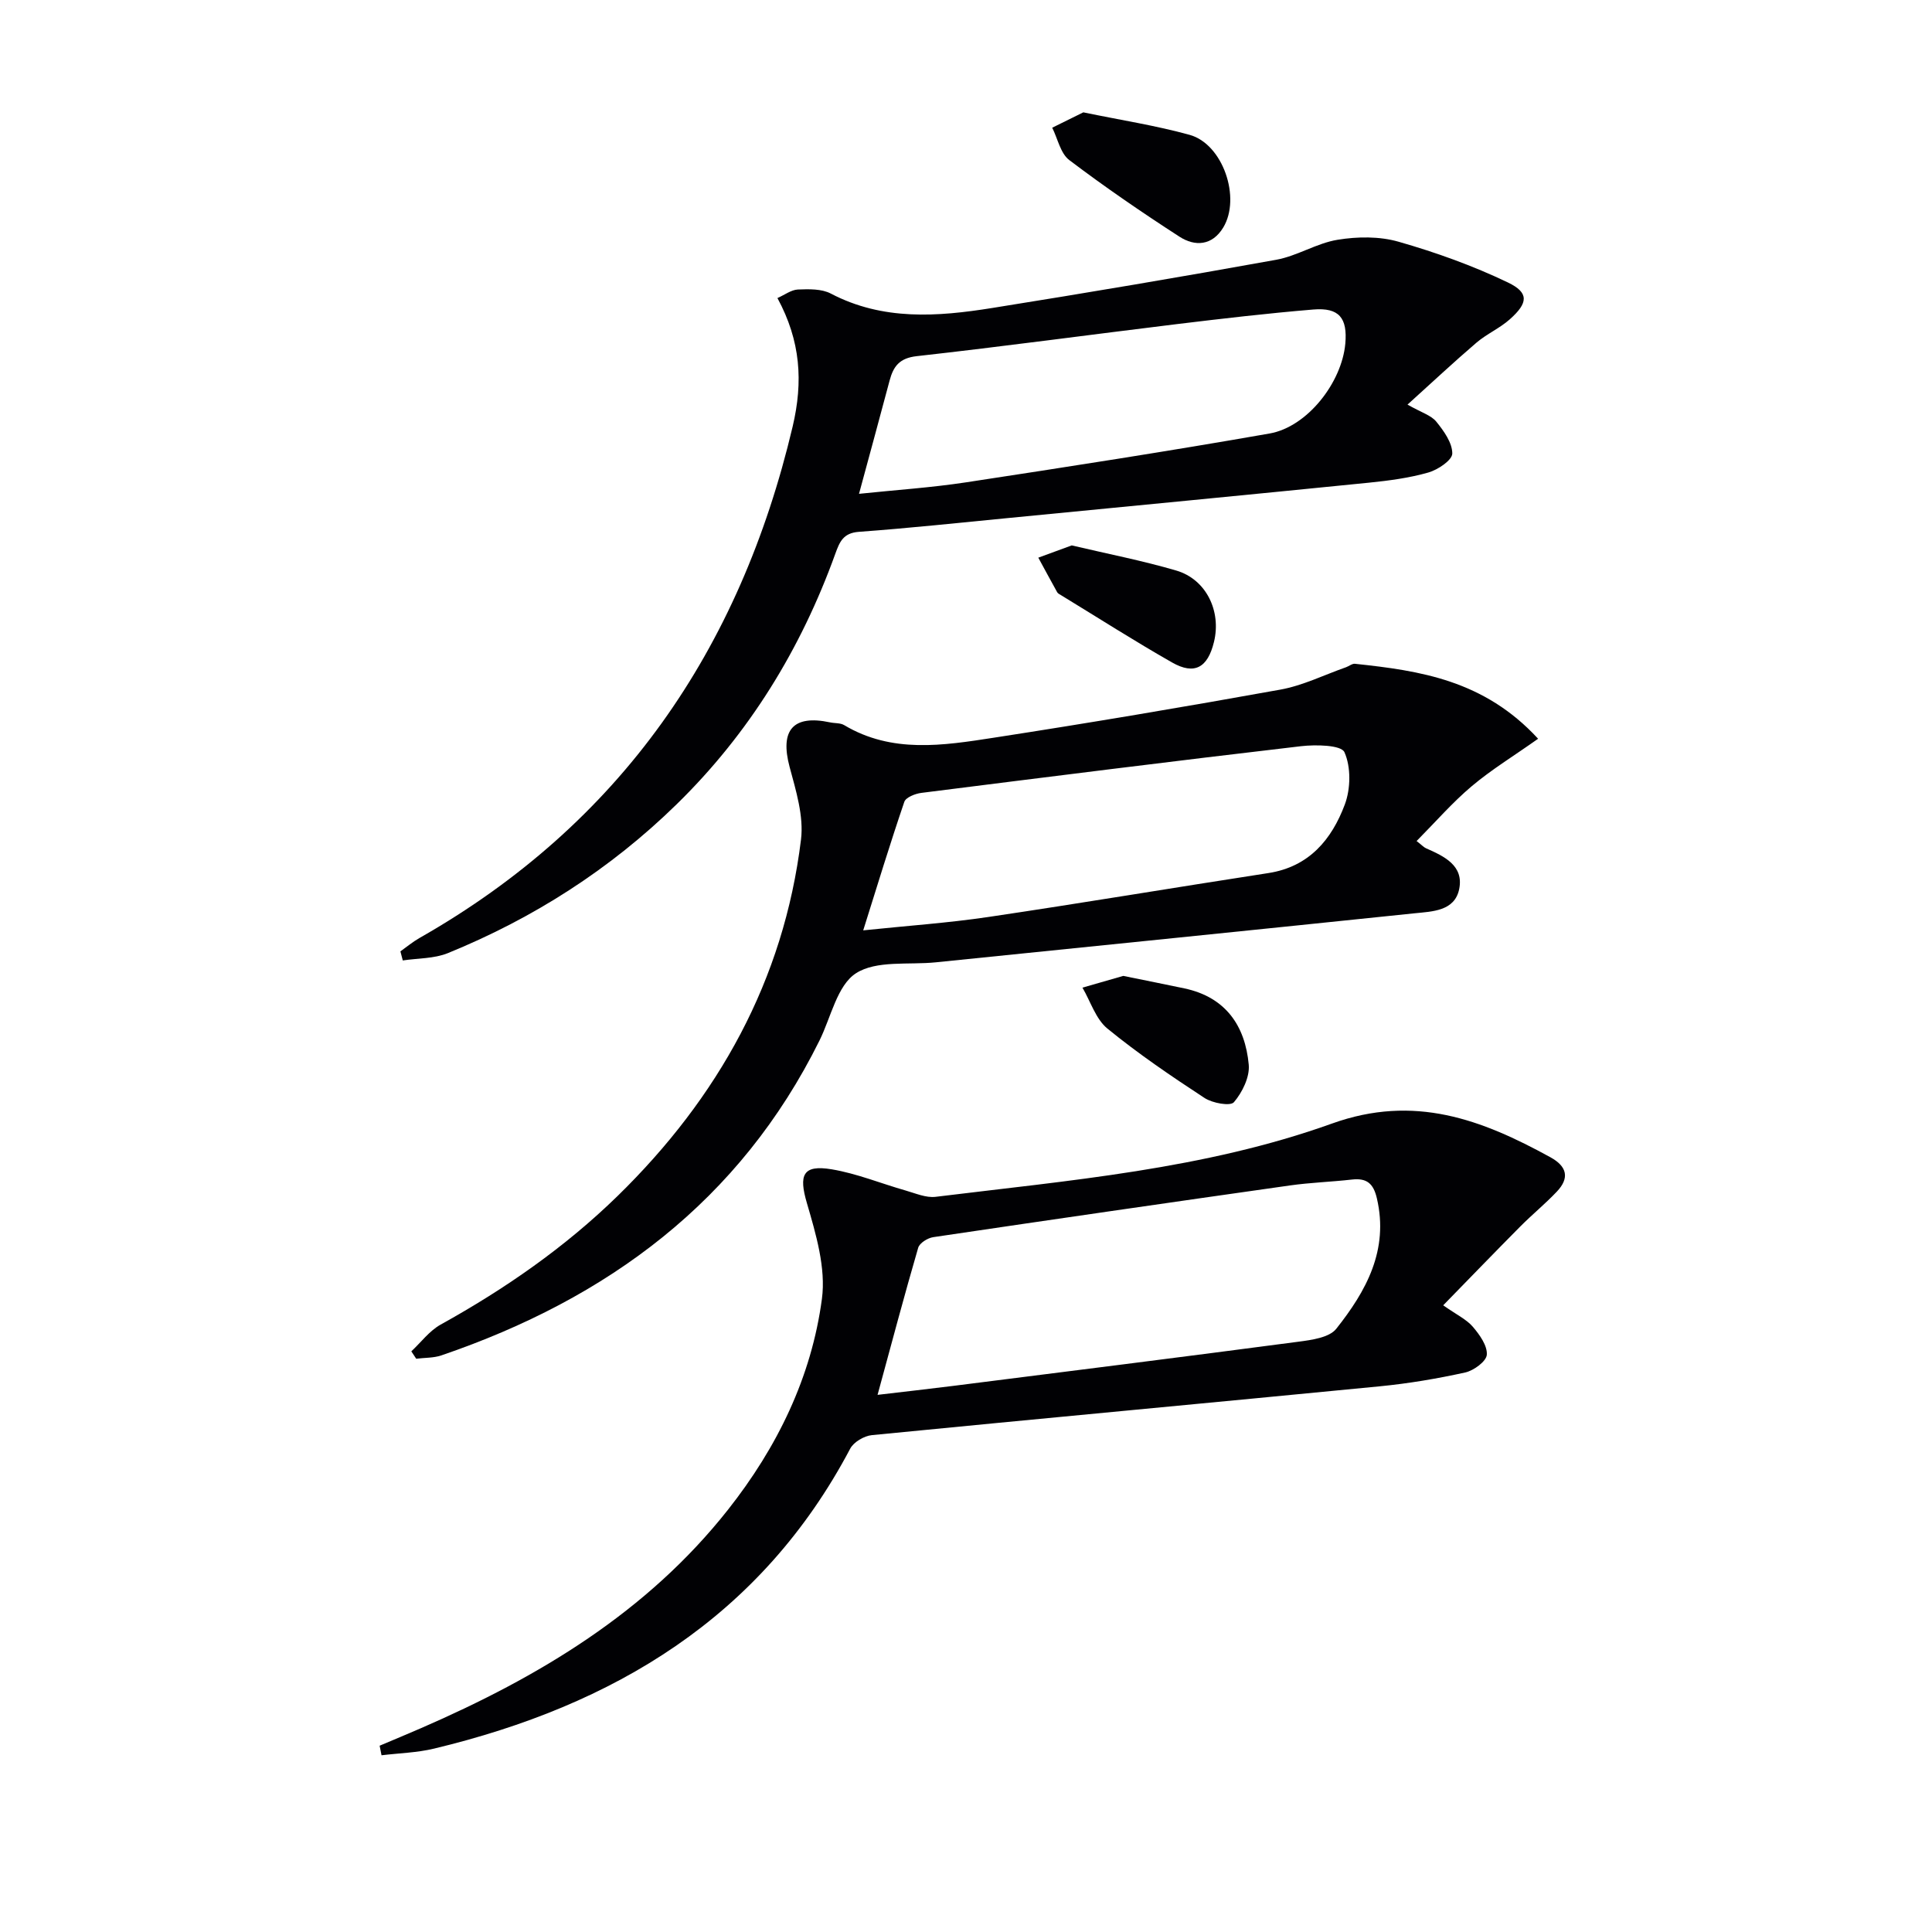
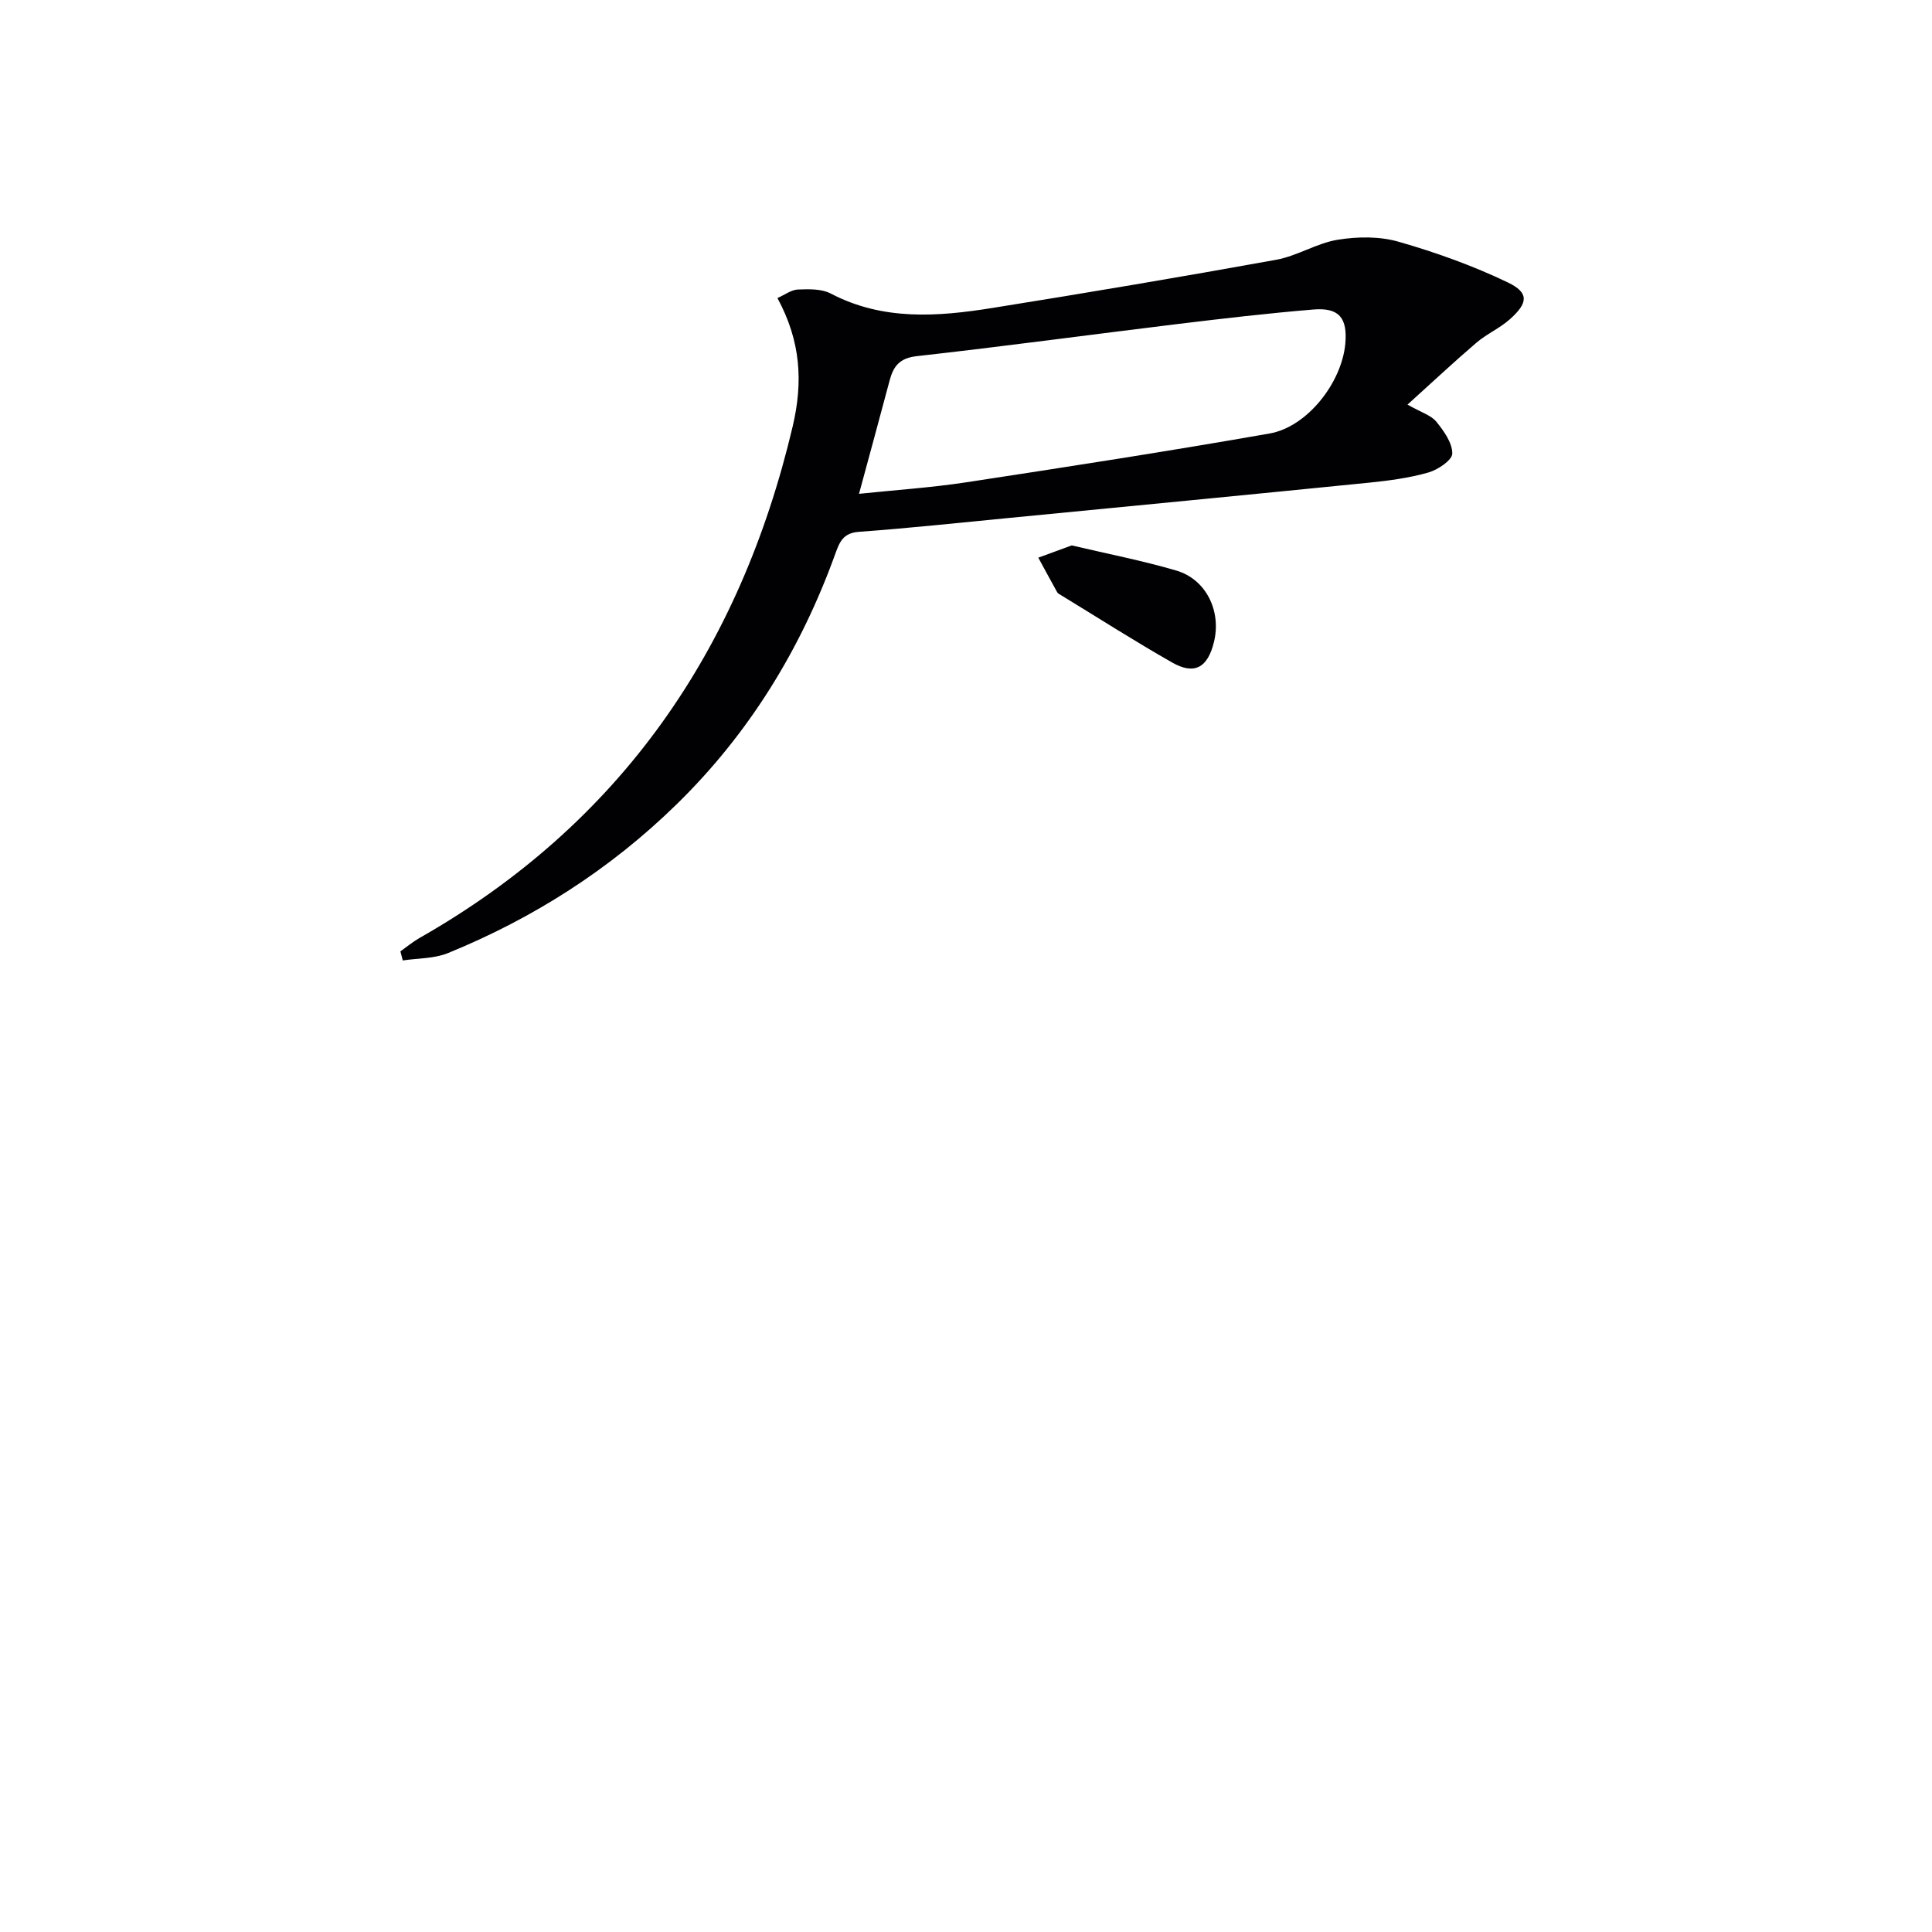
<svg xmlns="http://www.w3.org/2000/svg" enable-background="new 0 0 400 400" viewBox="0 0 400 400">
  <g fill="#010104">
-     <path d="m318.45 152.95c-5.06 3.58-9.67 6.39-13.75 9.83-4 3.37-7.47 7.37-11.41 11.35 1.17.91 1.51 1.3 1.94 1.49 3.77 1.66 7.87 3.58 6.88 8.45-.93 4.58-5.57 4.64-9.26 5.02-33.04 3.44-66.08 6.78-99.12 10.15-5.61.57-12.29-.46-16.52 2.27-3.89 2.52-5.16 9.1-7.54 13.91-16.48 33.28-43.89 53.45-78.29 65.2-1.62.55-3.47.47-5.21.69-.34-.51-.67-1.02-1.01-1.53 2.01-1.87 3.74-4.24 6.06-5.53 13.31-7.38 25.72-15.98 36.63-26.62 20.86-20.37 34.42-44.64 37.99-73.82.59-4.85-1.05-10.13-2.36-15.02-2.04-7.62.7-10.87 8.38-9.23.98.21 2.12.09 2.92.57 9.9 5.91 20.51 4.22 30.94 2.61 19.82-3.06 39.61-6.4 59.35-9.96 4.67-.84 9.09-3.05 13.62-4.64.62-.22 1.26-.77 1.84-.71 13.47 1.43 26.74 3.38 37.92 15.52zm-139.73 39.67c9.11-.95 17.53-1.53 25.85-2.76 19.37-2.87 38.68-6.12 58.03-9.1 8.45-1.3 13.13-6.98 15.83-14.2 1.22-3.26 1.29-7.77-.08-10.83-.67-1.49-5.92-1.59-8.97-1.24-26.23 3.06-52.43 6.36-78.63 9.67-1.27.16-3.2.92-3.52 1.85-2.93 8.59-5.58 17.27-8.51 26.61z" />
-     <path d="m78.6 361.43c2.85-1.21 5.72-2.39 8.56-3.63 24.38-10.59 46.79-23.98 63.57-45.24 10.18-12.9 17.28-27.42 19.44-43.65.85-6.38-1.24-13.42-3.11-19.82-1.7-5.8-.9-8.01 5.17-6.99 5.18.87 10.17 2.93 15.26 4.38 2.04.58 4.22 1.55 6.21 1.31 27.67-3.41 55.69-5.7 82.07-15.17 17.06-6.13 30.99-.84 45.21 6.97 3.47 1.9 4.03 4.3 1.33 7.14-2.39 2.52-5.1 4.73-7.55 7.2-5.22 5.26-10.37 10.59-15.96 16.32 2.8 1.97 4.82 2.91 6.14 4.45 1.4 1.64 3.02 3.9 2.89 5.78-.09 1.37-2.71 3.29-4.48 3.68-5.82 1.28-11.73 2.28-17.67 2.86-35.05 3.42-70.13 6.66-105.18 10.11-1.6.16-3.76 1.43-4.48 2.81-18.47 34.97-48.98 53.16-86.15 62.09-3.53.85-7.25.94-10.88 1.38-.12-.68-.25-1.33-.39-1.98zm103.09-72.64c5.8-.69 10.71-1.23 15.61-1.85 23.86-3.02 47.73-6.01 71.58-9.16 2.72-.36 6.33-.85 7.78-2.67 6.18-7.79 10.91-16.29 8.41-27-.71-3.07-2.08-4.24-5.14-3.9-4.29.49-8.63.62-12.9 1.23-24.62 3.49-49.22 7.05-73.81 10.7-1.16.17-2.84 1.22-3.12 2.2-2.87 9.84-5.49 19.74-8.41 30.45z" />
    <path d="m82.9 196.97c1.3-.92 2.54-1.96 3.92-2.75 41.67-23.7 66.37-59.67 77.29-105.91 2.19-9.3 1.67-17.69-3.15-26.6 1.5-.66 2.85-1.71 4.24-1.77 2.27-.09 4.9-.16 6.81.84 10.77 5.64 22.07 4.8 33.39 2.99 19.64-3.14 39.26-6.45 58.84-9.99 4.35-.79 8.37-3.44 12.71-4.14 4.1-.67 8.67-.73 12.62.41 7.72 2.21 15.39 4.96 22.62 8.43 4.42 2.12 4.21 4.24.4 7.63-2.09 1.86-4.78 3.02-6.91 4.84-4.71 4.03-9.23 8.27-14.27 12.82 2.92 1.66 4.9 2.22 5.96 3.53 1.56 1.92 3.32 4.38 3.31 6.6-.01 1.37-2.98 3.37-4.96 3.93-3.96 1.13-8.13 1.68-12.25 2.1-24.79 2.49-49.6 4.88-74.4 7.29-10.42 1.01-20.83 2.13-31.26 2.89-3.27.24-3.99 2.12-4.89 4.6-7.11 19.69-17.83 37.15-32.83 51.81-13.71 13.41-29.62 23.58-47.35 30.81-2.85 1.16-6.22 1.05-9.35 1.52-.17-.64-.33-1.26-.49-1.88zm94.95-94.73c7.63-.8 14.92-1.28 22.11-2.37 20.99-3.2 41.99-6.45 62.9-10.12 7.83-1.38 14.94-10.56 15.67-18.58.48-5.33-1.28-7.53-6.6-7.09-9.43.78-18.84 1.88-28.24 3.02-17.97 2.19-35.91 4.63-53.9 6.64-3.58.4-4.83 2.12-5.61 5.06-2 7.53-4.06 15.04-6.33 23.44z" />
-     <path d="m224.29 23.26c7.82 1.62 15.03 2.73 22.01 4.66 6.88 1.9 10.69 13.04 6.95 19.2-2.29 3.76-5.84 3.96-9.06 1.88-7.78-5.03-15.43-10.27-22.81-15.86-1.82-1.38-2.39-4.42-3.53-6.7 2.22-1.1 4.44-2.19 6.44-3.18z" />
-     <path d="m232.56 202.05c4.61.94 8.65 1.74 12.67 2.59 8.53 1.81 12.57 7.73 13.31 15.8.23 2.54-1.33 5.72-3.07 7.76-.74.87-4.45.2-6.09-.88-6.89-4.51-13.74-9.16-20.11-14.37-2.41-1.98-3.48-5.6-5.16-8.47 2.92-.83 5.83-1.67 8.45-2.43z" />
    <path d="m221.89 112.92c7.51 1.77 14.68 3.16 21.66 5.21 6.18 1.82 9.35 8.4 7.79 14.78-1.3 5.33-4.03 6.89-8.67 4.25-7.8-4.44-15.36-9.28-23.02-13.95-.28-.17-.64-.34-.78-.61-1.32-2.37-2.6-4.76-3.9-7.14 2.32-.85 4.64-1.7 6.92-2.54z" />
  </g>
</svg>